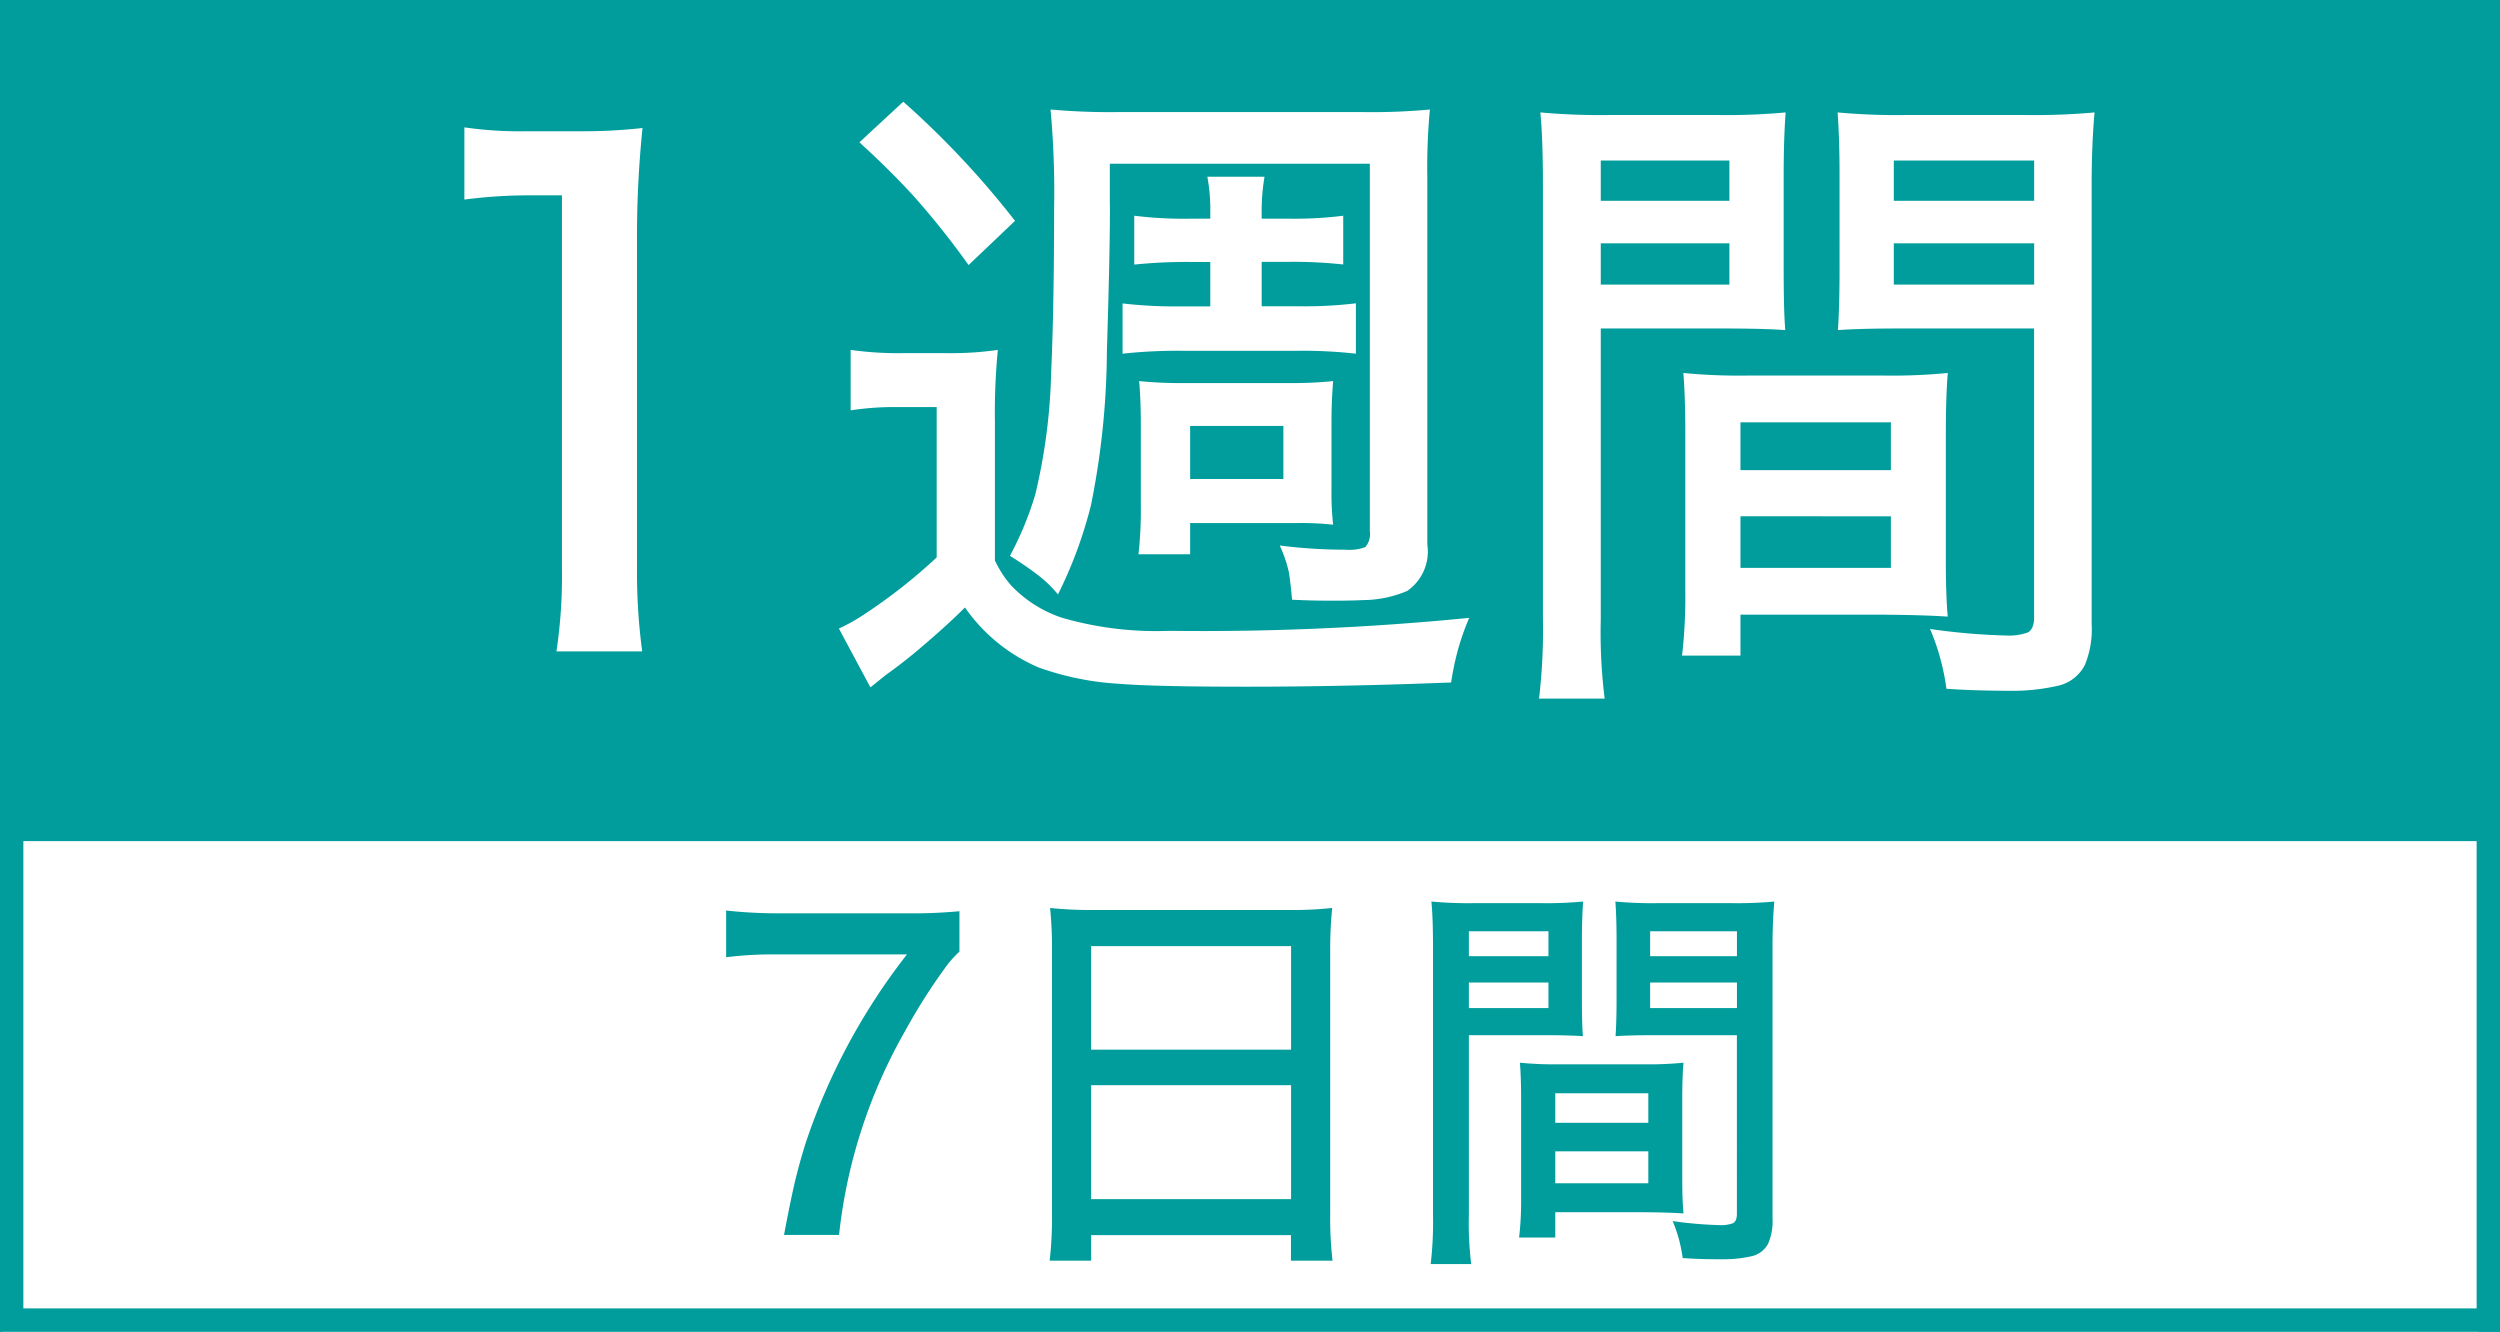
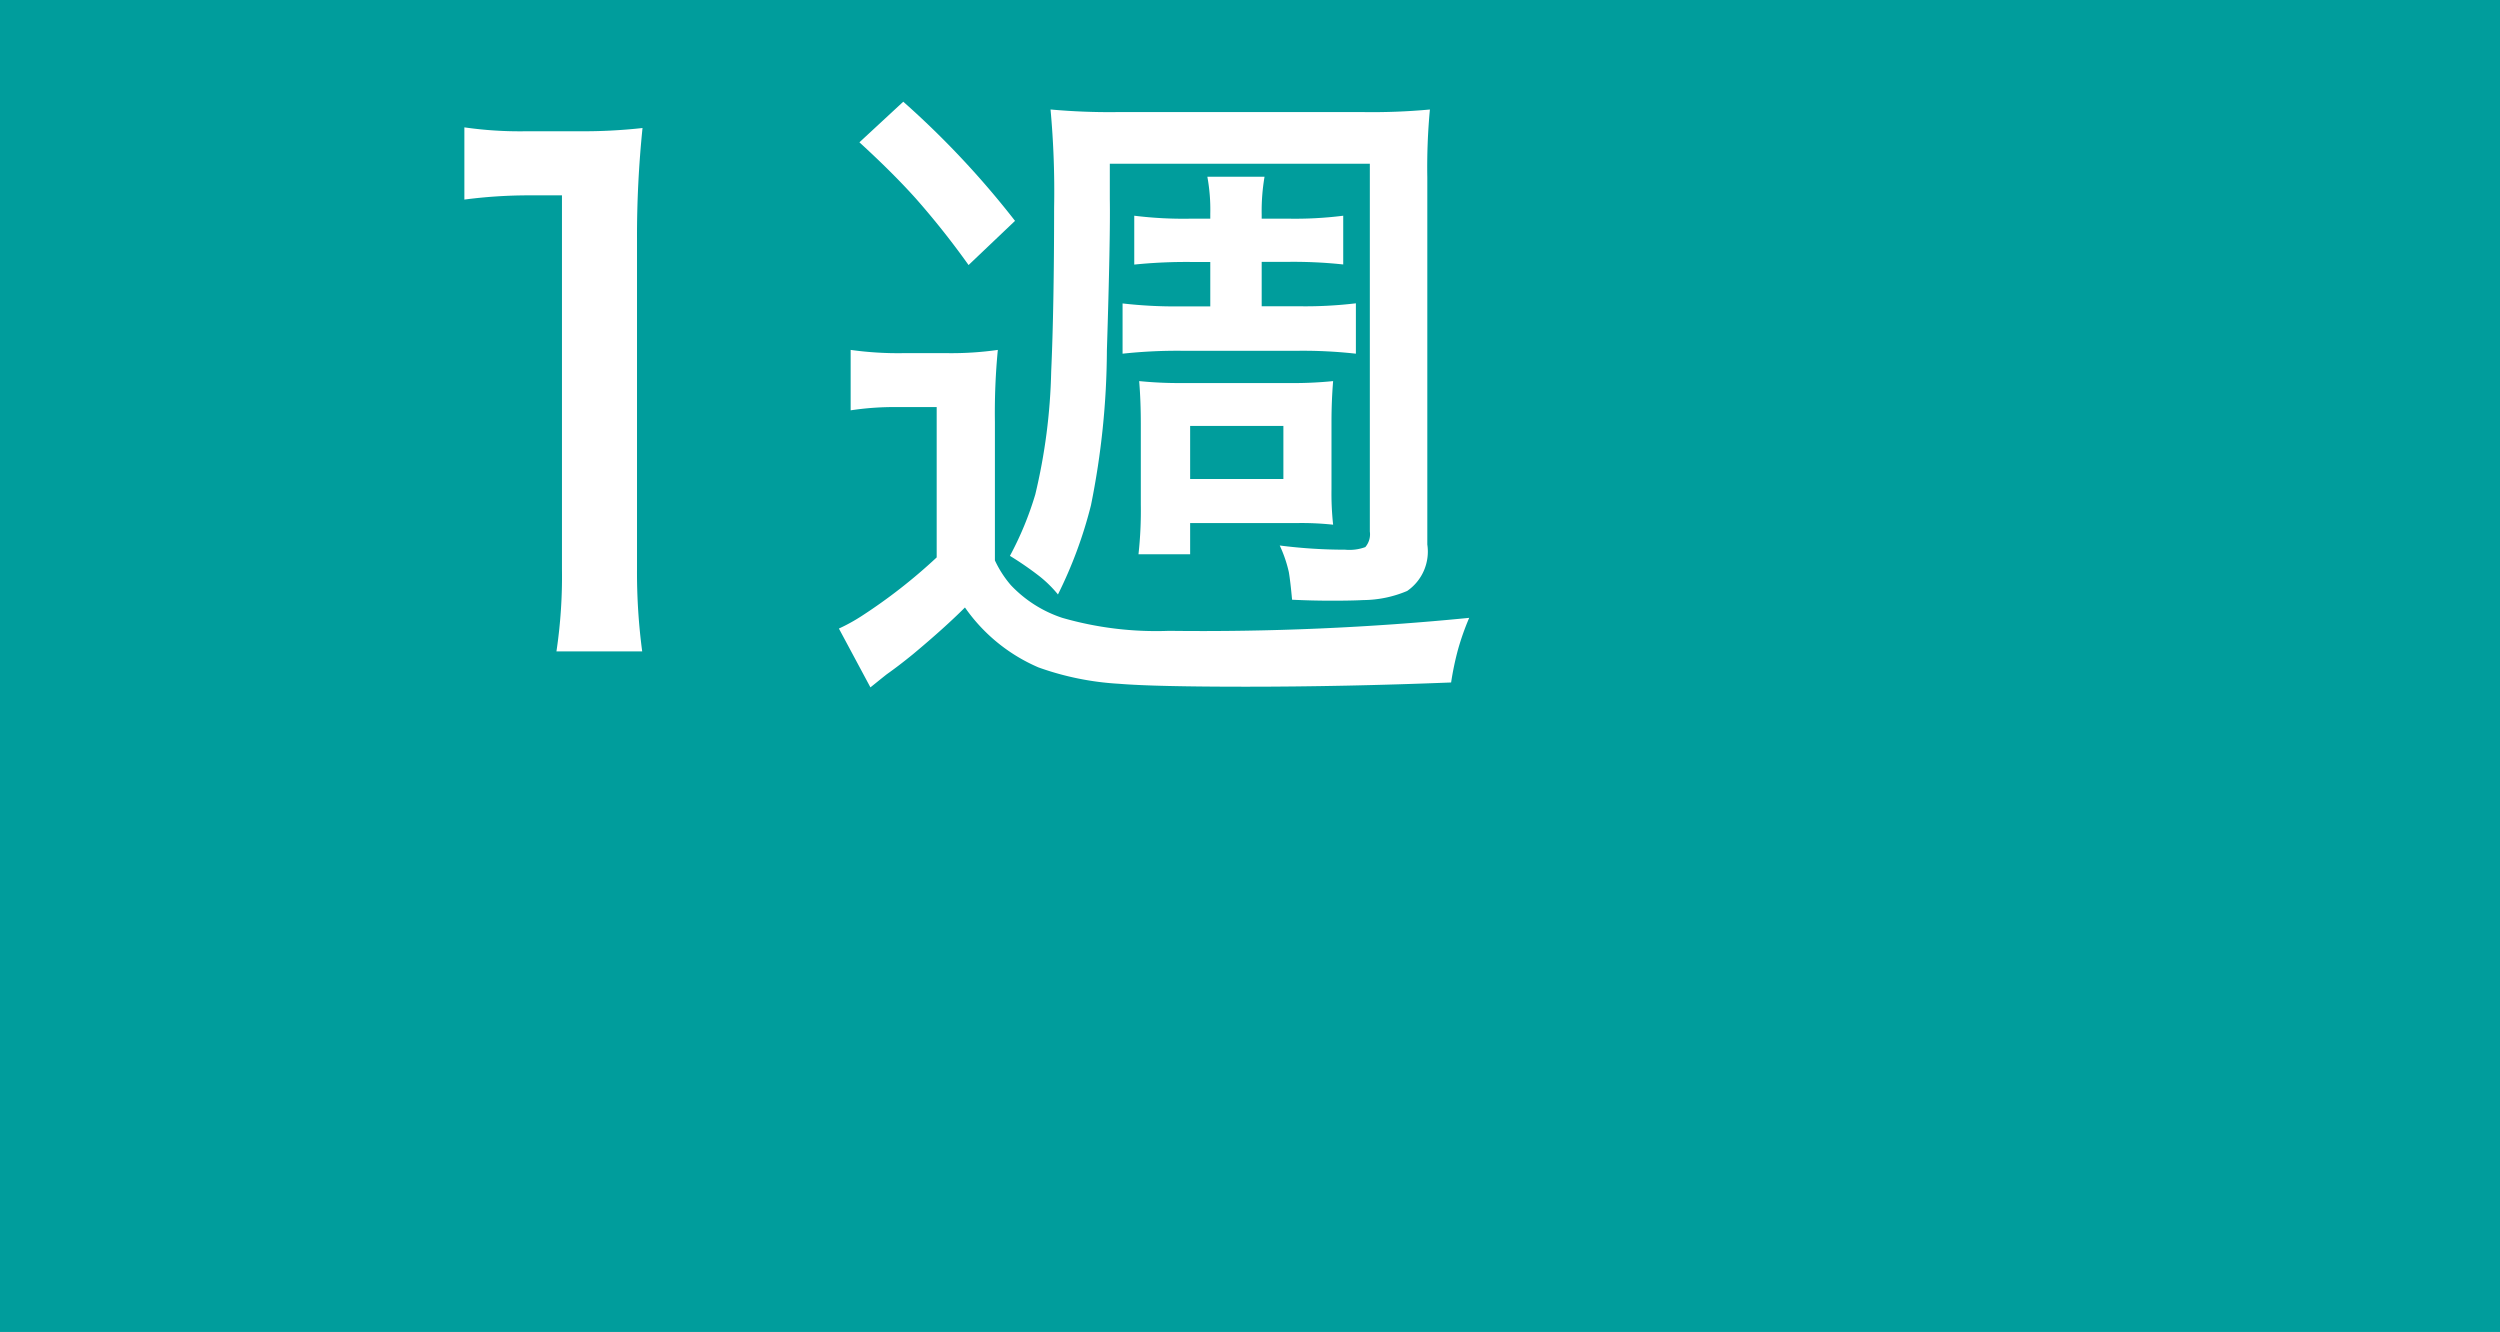
<svg xmlns="http://www.w3.org/2000/svg" id="レイヤー_1" data-name="レイヤー 1" viewBox="0 0 107 57">
  <defs>
    <style>.cls-1{fill:#009d9c;}.cls-2{fill:#fff;}</style>
  </defs>
  <rect class="cls-1" width="107" height="57" />
-   <rect class="cls-2" x="0.083" y="36" width="106" height="21" />
  <path class="cls-2" d="M19.875,5.451a16.6,16.6,0,0,0,2.642.167h2.3A22.88,22.88,0,0,0,27.5,5.479a45.35,45.35,0,0,0-.236,4.714V24.361a25.528,25.528,0,0,0,.222,3.518h-3.67a21.667,21.667,0,0,0,.236-3.518v-16H22.628a21.237,21.237,0,0,0-2.753.181Z" />
  <path class="cls-2" d="M36.408,17.562V14.976a14.637,14.637,0,0,0,2.252.139h1.878a14.144,14.144,0,0,0,2.169-.139,28.023,28.023,0,0,0-.125,3.073v5.937a4.582,4.582,0,0,0,.681,1.057,5.316,5.316,0,0,0,2.2,1.4A14.5,14.5,0,0,0,50.034,27a115.755,115.755,0,0,0,12.848-.556A11.057,11.057,0,0,0,62.4,27.81a12.506,12.506,0,0,0-.292,1.4q-4.547.18-8.76.181-3.95,0-5.45-.125a12.224,12.224,0,0,1-3.449-.7A7.376,7.376,0,0,1,41.3,26q-.861.863-2.224,2-.614.5-1.127.862c-.083.065-.269.214-.556.446l-.139.111-1.349-2.517a7.668,7.668,0,0,0,.96-.528,23.19,23.19,0,0,0,3.225-2.517V17.423H38.41A12.459,12.459,0,0,0,36.408,17.562Zm.375-11.471L38.66,4.353a37.823,37.823,0,0,1,4.783,5.1l-1.988,1.891A35.1,35.1,0,0,0,39.2,8.5Q38.214,7.4,36.783,6.091Zm8.5,19.355a5.118,5.118,0,0,0-.807-.793,13.892,13.892,0,0,0-1.251-.862,13.912,13.912,0,0,0,1.085-2.628,24.806,24.806,0,0,0,.681-5.256q.124-2.753.125-7.021a38.31,38.31,0,0,0-.153-4.2,27.966,27.966,0,0,0,2.892.111h10.47A26.81,26.81,0,0,0,61.2,4.687a26.473,26.473,0,0,0-.111,2.906V23.305a2.046,2.046,0,0,1-.862,1.988,4.895,4.895,0,0,1-1.877.39q-.5.027-1.349.027t-1.7-.042c-.047-.519-.093-.912-.139-1.182a5.5,5.5,0,0,0-.39-1.139,21.987,21.987,0,0,0,2.8.18,1.977,1.977,0,0,0,.863-.111.843.843,0,0,0,.194-.667V7.009H47.5V8.524q.028,1.586-.125,6.48a34.064,34.064,0,0,1-.681,6.618A18.743,18.743,0,0,1,45.279,25.446ZM51.8,13.113v-1.9h-.806a22.025,22.025,0,0,0-2.448.111V9.233a17.117,17.117,0,0,0,2.475.125H51.8V9.15a7.821,7.821,0,0,0-.125-1.585h2.447A8.762,8.762,0,0,0,54,9.178v.18h1.085a16.467,16.467,0,0,0,2.405-.125v2.086a20,20,0,0,0-2.405-.111H54v1.9h1.585a18.238,18.238,0,0,0,2.447-.126v2.156a20.424,20.424,0,0,0-2.419-.125H50.535a21.8,21.8,0,0,0-2.489.125V12.987a19.439,19.439,0,0,0,2.489.126ZM48.727,23.722a16.982,16.982,0,0,0,.1-2.127V18.146q0-.987-.07-1.835a17.336,17.336,0,0,0,1.808.084h4.63a16.986,16.986,0,0,0,1.863-.084q-.07.848-.07,1.751v2.865a12.459,12.459,0,0,0,.07,1.53,12.662,12.662,0,0,0-1.53-.07H50.938v1.335Zm2.211-5.493V20.5h3.991V18.229Z" />
-   <path class="cls-2" d="M68.513,14.059V26.517A22.632,22.632,0,0,0,68.68,29.9H65.871a25.079,25.079,0,0,0,.167-3.393V7.982q0-2.03-.111-3.17a28.275,28.275,0,0,0,2.933.111h4.672a27.5,27.5,0,0,0,2.893-.111q-.084,1.168-.084,2.669v4.061q0,1.807.07,2.586-.931-.069-2.712-.069Zm0-7.189V8.594h5.506V6.87Zm0,3.545v1.766h5.506V10.415Zm14.85,15.977q-.987-.07-2.8-.084H74.492V28.06h-2.5a22.161,22.161,0,0,0,.139-2.781V18.563q0-1.6-.084-2.6a24.464,24.464,0,0,0,2.712.111h5.895a24.452,24.452,0,0,0,2.712-.111q-.084.96-.084,2.6v5.3Q83.279,25.487,83.363,26.392Zm-8.871-8.315v2.044H80.93V18.077Zm0,4.018v2.211H80.93V22.1Zm8.815,7.384a9.873,9.873,0,0,0-.7-2.559,27.091,27.091,0,0,0,3.2.278,2.444,2.444,0,0,0,.973-.125c.186-.093.279-.31.279-.654V14.059H81.375q-1.78,0-2.712.069.069-1,.07-2.586V7.481q0-1.542-.084-2.669a27.5,27.5,0,0,0,2.893.111H86.7a28.44,28.44,0,0,0,2.947-.111q-.125,1.39-.125,3.156V26.7a3.989,3.989,0,0,1-.292,1.766,1.722,1.722,0,0,1-1.223.9,8.686,8.686,0,0,1-2,.2Q84.462,29.562,83.307,29.479ZM81.055,6.87V8.594h6.007V6.87Zm0,3.545v1.766h6.007V10.415Z" />
  <path class="cls-1" d="M41.064,39v1.729a4.693,4.693,0,0,0-.5.542,24.715,24.715,0,0,0-1.815,2.838,22.451,22.451,0,0,0-2.838,8.747H33.556q.275-1.462.464-2.262t.456-1.652a26.886,26.886,0,0,1,4.343-8.093H33.246a16.073,16.073,0,0,0-2.167.121v-2a19.99,19.99,0,0,0,2.244.12H38.8A21.322,21.322,0,0,0,41.064,39Z" />
  <path class="cls-1" d="M44.943,38.861a16.784,16.784,0,0,0,1.927.086h8.283a15.553,15.553,0,0,0,1.866-.086,17.137,17.137,0,0,0-.086,1.729V51.917a15.807,15.807,0,0,0,.1,2.039h-1.78V52.864H46.7v1.092H44.926a16.381,16.381,0,0,0,.1-2.021V40.685A17.019,17.019,0,0,0,44.943,38.861ZM46.7,40.495v4.43h8.558v-4.43Zm0,5.952v4.877h8.558V46.447Z" />
-   <path class="cls-1" d="M62.868,44.306v7.706a14.065,14.065,0,0,0,.1,2.091H61.233a15.437,15.437,0,0,0,.1-2.1V40.547q0-1.255-.069-1.961a17.4,17.4,0,0,0,1.815.069h2.89a16.922,16.922,0,0,0,1.789-.069q-.052.722-.052,1.651v2.512q0,1.117.043,1.6-.576-.043-1.677-.043Zm0-4.447v1.067h3.406V39.859Zm0,2.193v1.093h3.406V42.052Zm9.186,9.883q-.612-.044-1.729-.052H66.566v1.084H65.018a13.808,13.808,0,0,0,.086-1.72V47.093q0-.99-.052-1.609a15.221,15.221,0,0,0,1.677.069h3.647a15.229,15.229,0,0,0,1.678-.069Q72,46.078,72,47.093v3.276Q72,51.376,72.054,51.935Zm-5.488-5.144v1.265h3.982V46.791Zm0,2.486v1.368h3.982V49.277Zm5.453,4.567a6.113,6.113,0,0,0-.43-1.582,16.845,16.845,0,0,0,1.978.172,1.493,1.493,0,0,0,.6-.078c.115-.057.172-.192.172-.4V44.306H70.824q-1.1,0-1.678.043.043-.619.043-1.6V40.237q0-.954-.051-1.651a16.922,16.922,0,0,0,1.789.069h3.191a17.511,17.511,0,0,0,1.823-.069q-.077.859-.077,1.953V52.124a2.46,2.46,0,0,1-.181,1.092,1.064,1.064,0,0,1-.757.559,5.385,5.385,0,0,1-1.238.121Q72.733,53.9,72.019,53.844ZM70.626,39.859v1.067h3.715V39.859Zm0,2.193v1.093h3.715V42.052Z" />
  <path class="cls-1" d="M106,1V56H1V1H106m1-1H0V57H107V0Z" />
</svg>